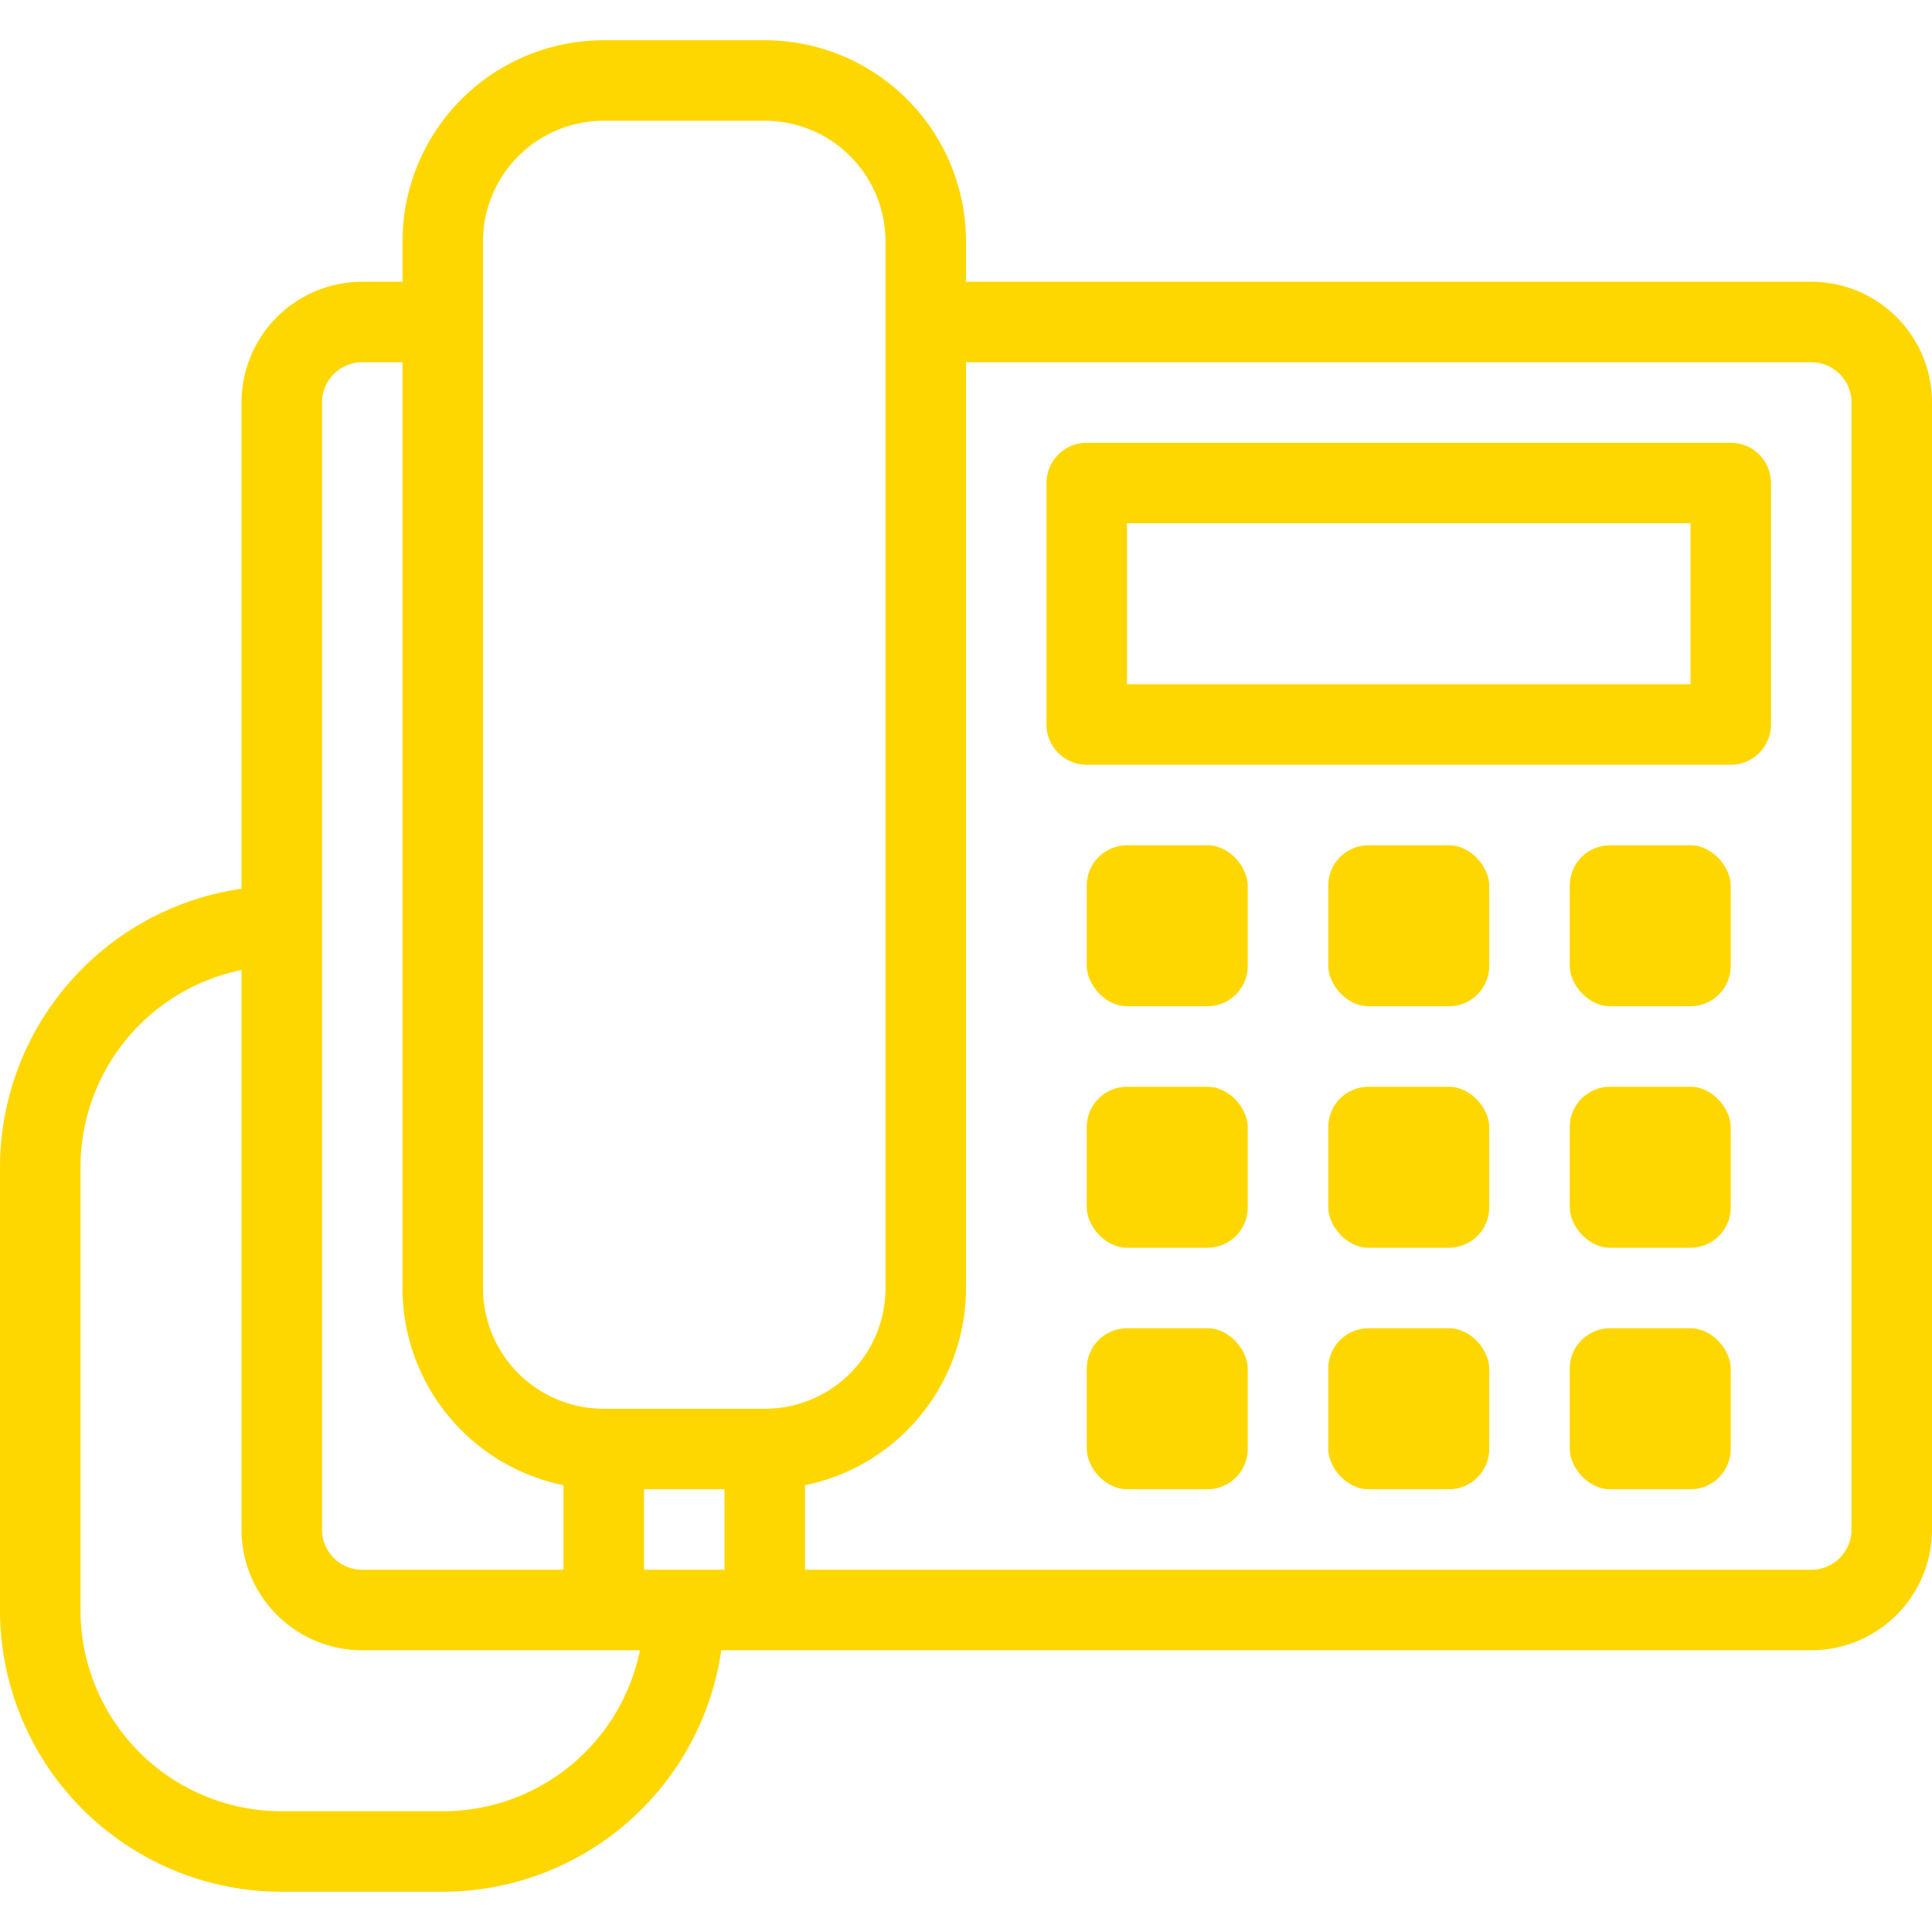
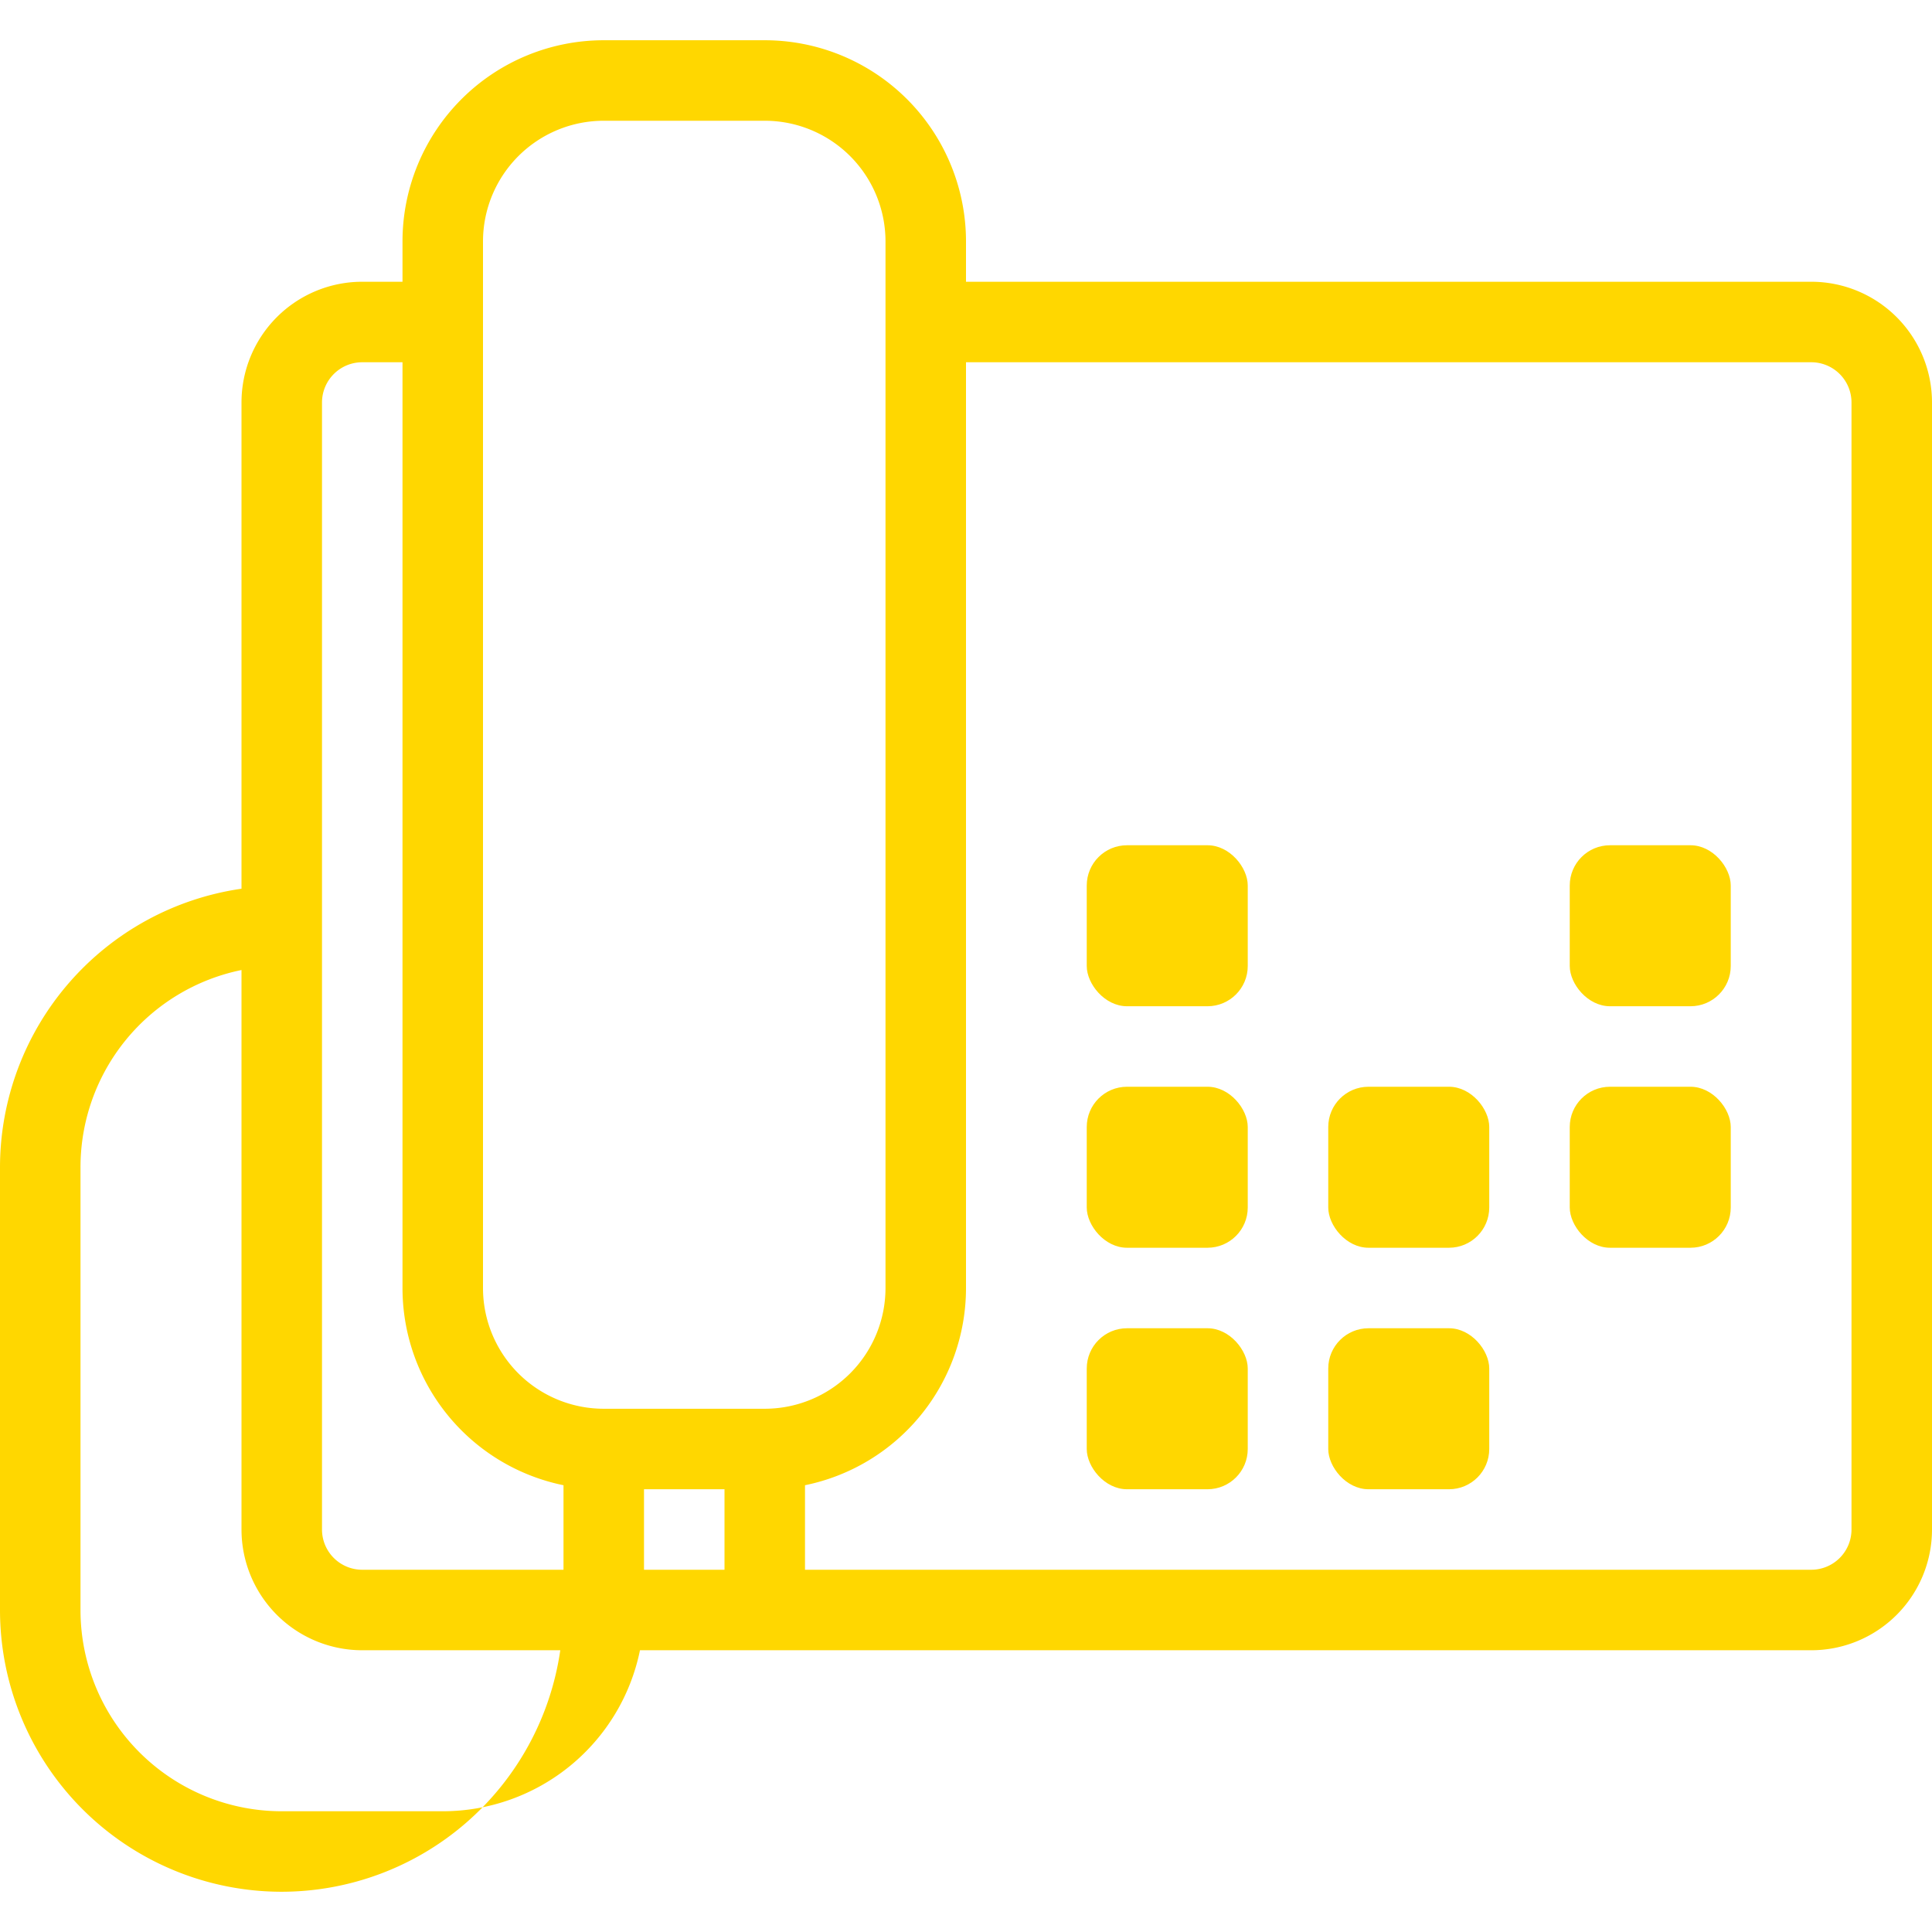
<svg xmlns="http://www.w3.org/2000/svg" version="1.1" width="512" height="512" x="0" y="0" viewBox="0 0 48 48" style="enable-background:new 0 0 512 512" xml:space="preserve">
  <g>
-     <path d="M45 7H24V6a5 5 0 0 0-5-5h-4a5 5 0 0 0-5 5v1H9a3 3 0 0 0-3 3v12.08A7 7 0 0 0 0 29v11a7 7 0 0 0 7 7h4a7 7 0 0 0 6.92-6H45a3 3 0 0 0 3-3V10a3 3 0 0 0-3-3zM12 6a3 3 0 0 1 3-3h4a3 3 0 0 1 3 3v26a3 3 0 0 1-3 3h-4a3 3 0 0 1-3-3zm-4 4a1 1 0 0 1 1-1h1v23a5 5 0 0 0 4 4.9V39H9a1 1 0 0 1-1-1zm3 35H7a5 5 0 0 1-5-5V29a5 5 0 0 1 4-4.9V38a3 3 0 0 0 3 3h6.9a5 5 0 0 1-4.9 4zm5-6v-2h2v2zm30-1a1 1 0 0 1-1 1H20v-2.1a5 5 0 0 0 4-4.9V9h21a1 1 0 0 1 1 1z" fill="#ffd700" opacity="1" data-original="#000000" />
-     <path d="M43 11H27a1 1 0 0 0-1 1v6a1 1 0 0 0 1 1h16a1 1 0 0 0 1-1v-6a1 1 0 0 0-1-1zm-1 6H28v-4h14z" fill="#ffd700" opacity="1" data-original="#000000" />
+     <path d="M45 7H24V6a5 5 0 0 0-5-5h-4a5 5 0 0 0-5 5v1H9a3 3 0 0 0-3 3v12.08A7 7 0 0 0 0 29v11a7 7 0 0 0 7 7a7 7 0 0 0 6.92-6H45a3 3 0 0 0 3-3V10a3 3 0 0 0-3-3zM12 6a3 3 0 0 1 3-3h4a3 3 0 0 1 3 3v26a3 3 0 0 1-3 3h-4a3 3 0 0 1-3-3zm-4 4a1 1 0 0 1 1-1h1v23a5 5 0 0 0 4 4.9V39H9a1 1 0 0 1-1-1zm3 35H7a5 5 0 0 1-5-5V29a5 5 0 0 1 4-4.9V38a3 3 0 0 0 3 3h6.9a5 5 0 0 1-4.9 4zm5-6v-2h2v2zm30-1a1 1 0 0 1-1 1H20v-2.1a5 5 0 0 0 4-4.9V9h21a1 1 0 0 1 1 1z" fill="#ffd700" opacity="1" data-original="#000000" />
    <rect width="4" height="4" x="27" y="21" rx="1" fill="#ffd700" opacity="1" data-original="#000000" />
-     <rect width="4" height="4" x="33" y="21" rx="1" fill="#ffd700" opacity="1" data-original="#000000" />
    <rect width="4" height="4" x="39" y="21" rx="1" fill="#ffd700" opacity="1" data-original="#000000" />
    <rect width="4" height="4" x="27" y="27" rx="1" fill="#ffd700" opacity="1" data-original="#000000" />
    <rect width="4" height="4" x="33" y="27" rx="1" fill="#ffd700" opacity="1" data-original="#000000" />
    <rect width="4" height="4" x="39" y="27" rx="1" fill="#ffd700" opacity="1" data-original="#000000" />
    <rect width="4" height="4" x="27" y="33" rx="1" fill="#ffd700" opacity="1" data-original="#000000" />
    <rect width="4" height="4" x="33" y="33" rx="1" fill="#ffd700" opacity="1" data-original="#000000" />
-     <rect width="4" height="4" x="39" y="33" rx="1" fill="#ffd700" opacity="1" data-original="#000000" />
  </g>
</svg>